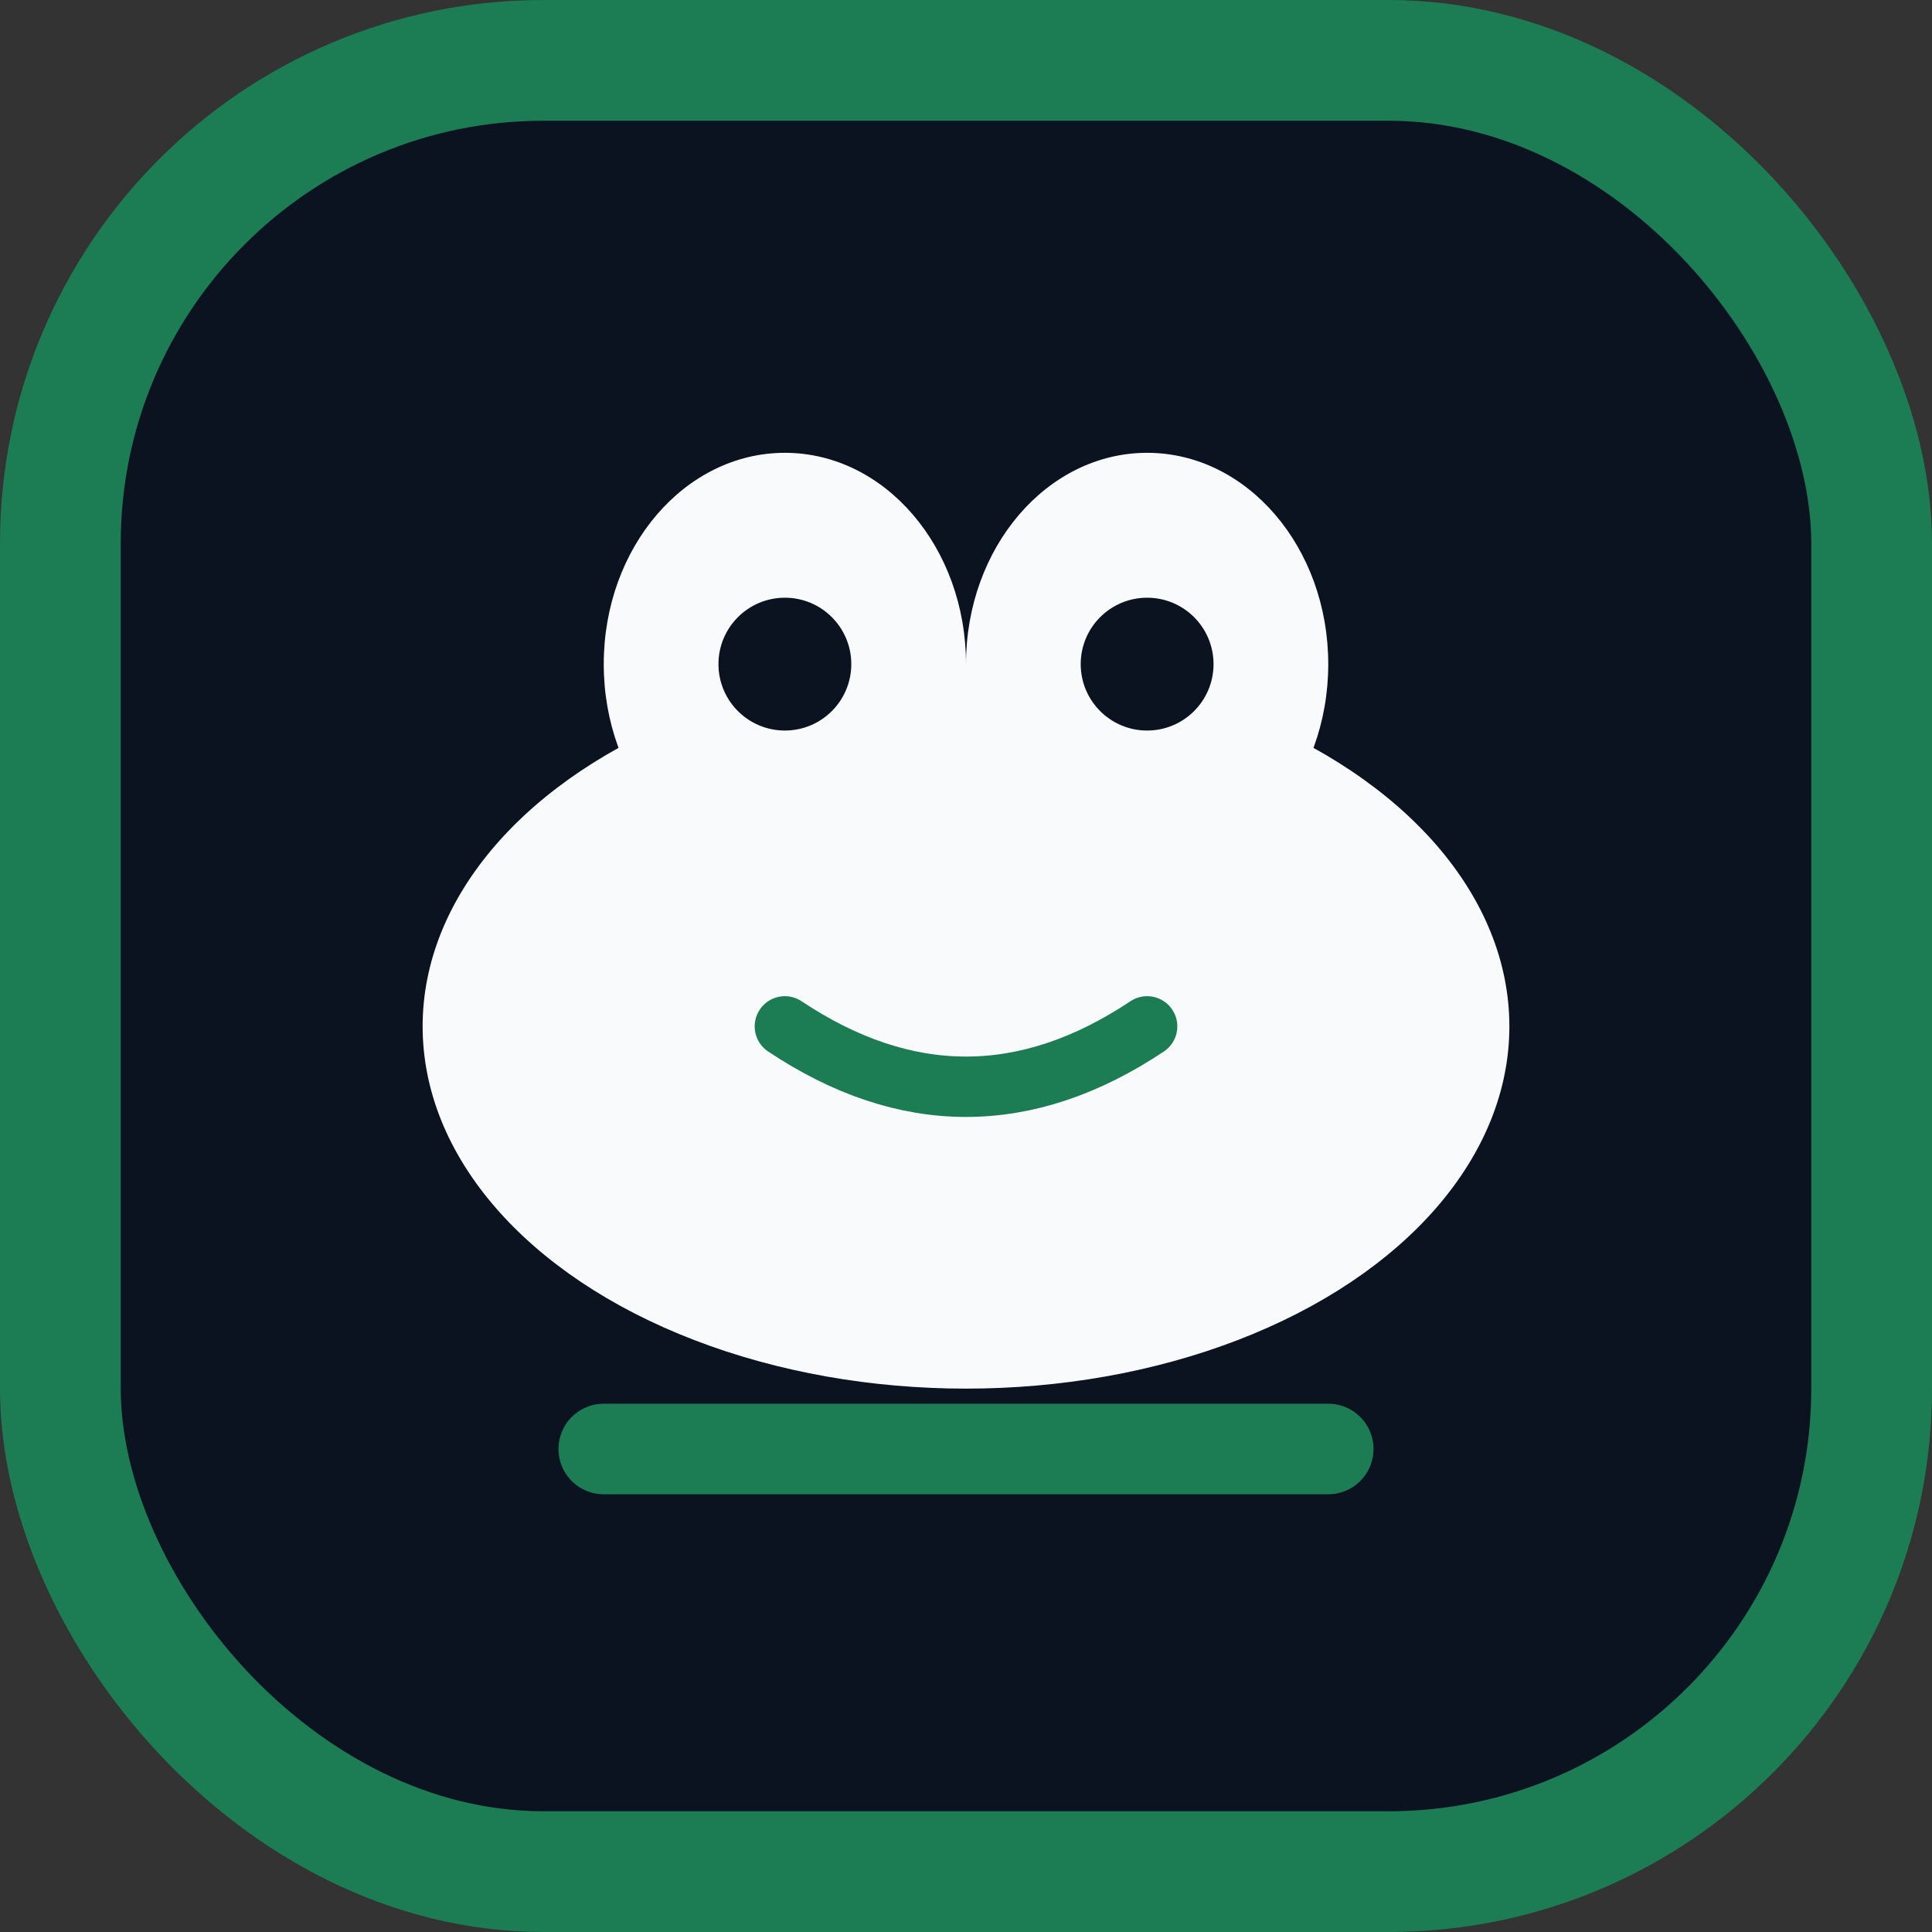
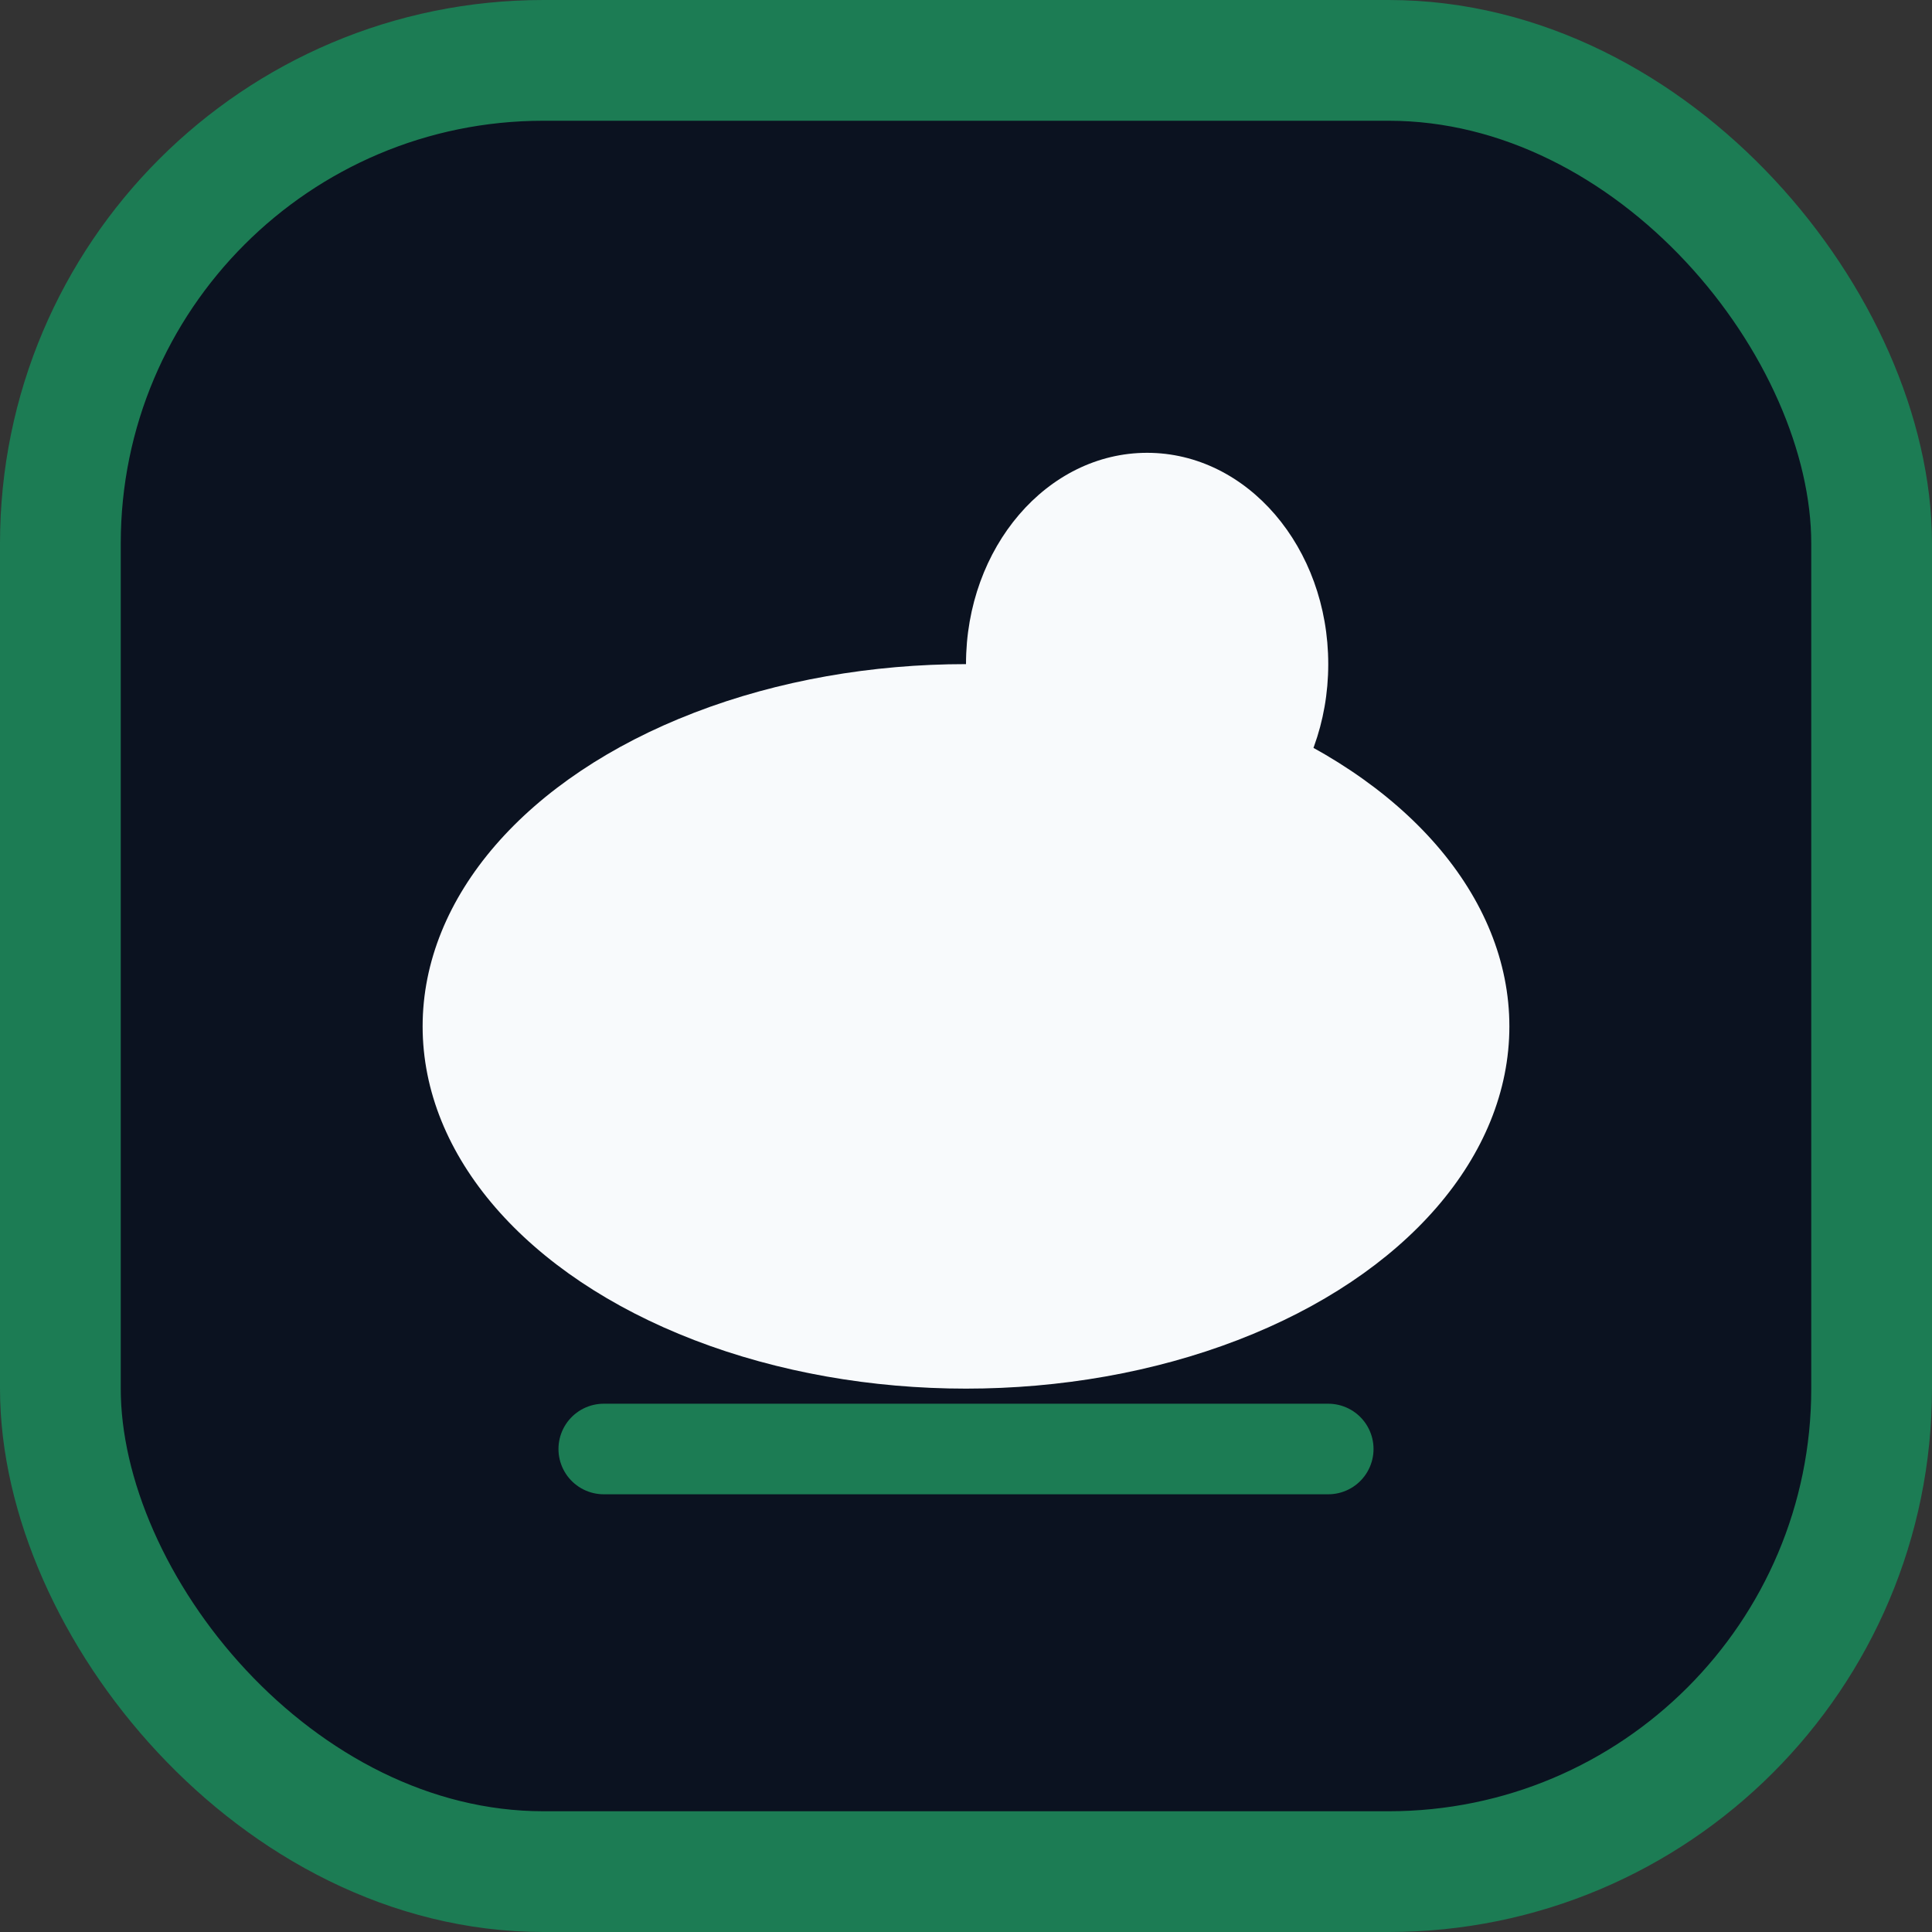
<svg xmlns="http://www.w3.org/2000/svg" viewBox="0 0 64 64" role="img" aria-labelledby="title">
  <rect x="0" y="0" width="64" height="64" fill="#333333" stroke="none" />
  <title>Favicon 2</title>
  <rect x="2" y="2" width="60" height="60" rx="16" fill="#0b1220" stroke="#1c7c54" stroke-width="4" />
  <g transform="translate(32 34)">
    <ellipse rx="18" ry="12" fill="#f8fafc" />
-     <ellipse cx="-6" cy="-12" rx="6" ry="7" fill="#f8fafc" />
    <ellipse cx="6" cy="-12" rx="6" ry="7" fill="#f8fafc" />
-     <circle cx="-6" cy="-12" r="2.2" fill="#0b1220" />
-     <circle cx="6" cy="-12" r="2.2" fill="#0b1220" />
-     <path d="M-6 0q6 4 12 0" stroke="#1c7c54" stroke-width="2" fill="none" stroke-linecap="round" />
  </g>
  <path d="M20 48h24" stroke="#1c7c54" stroke-width="3" stroke-linecap="round" />
</svg>